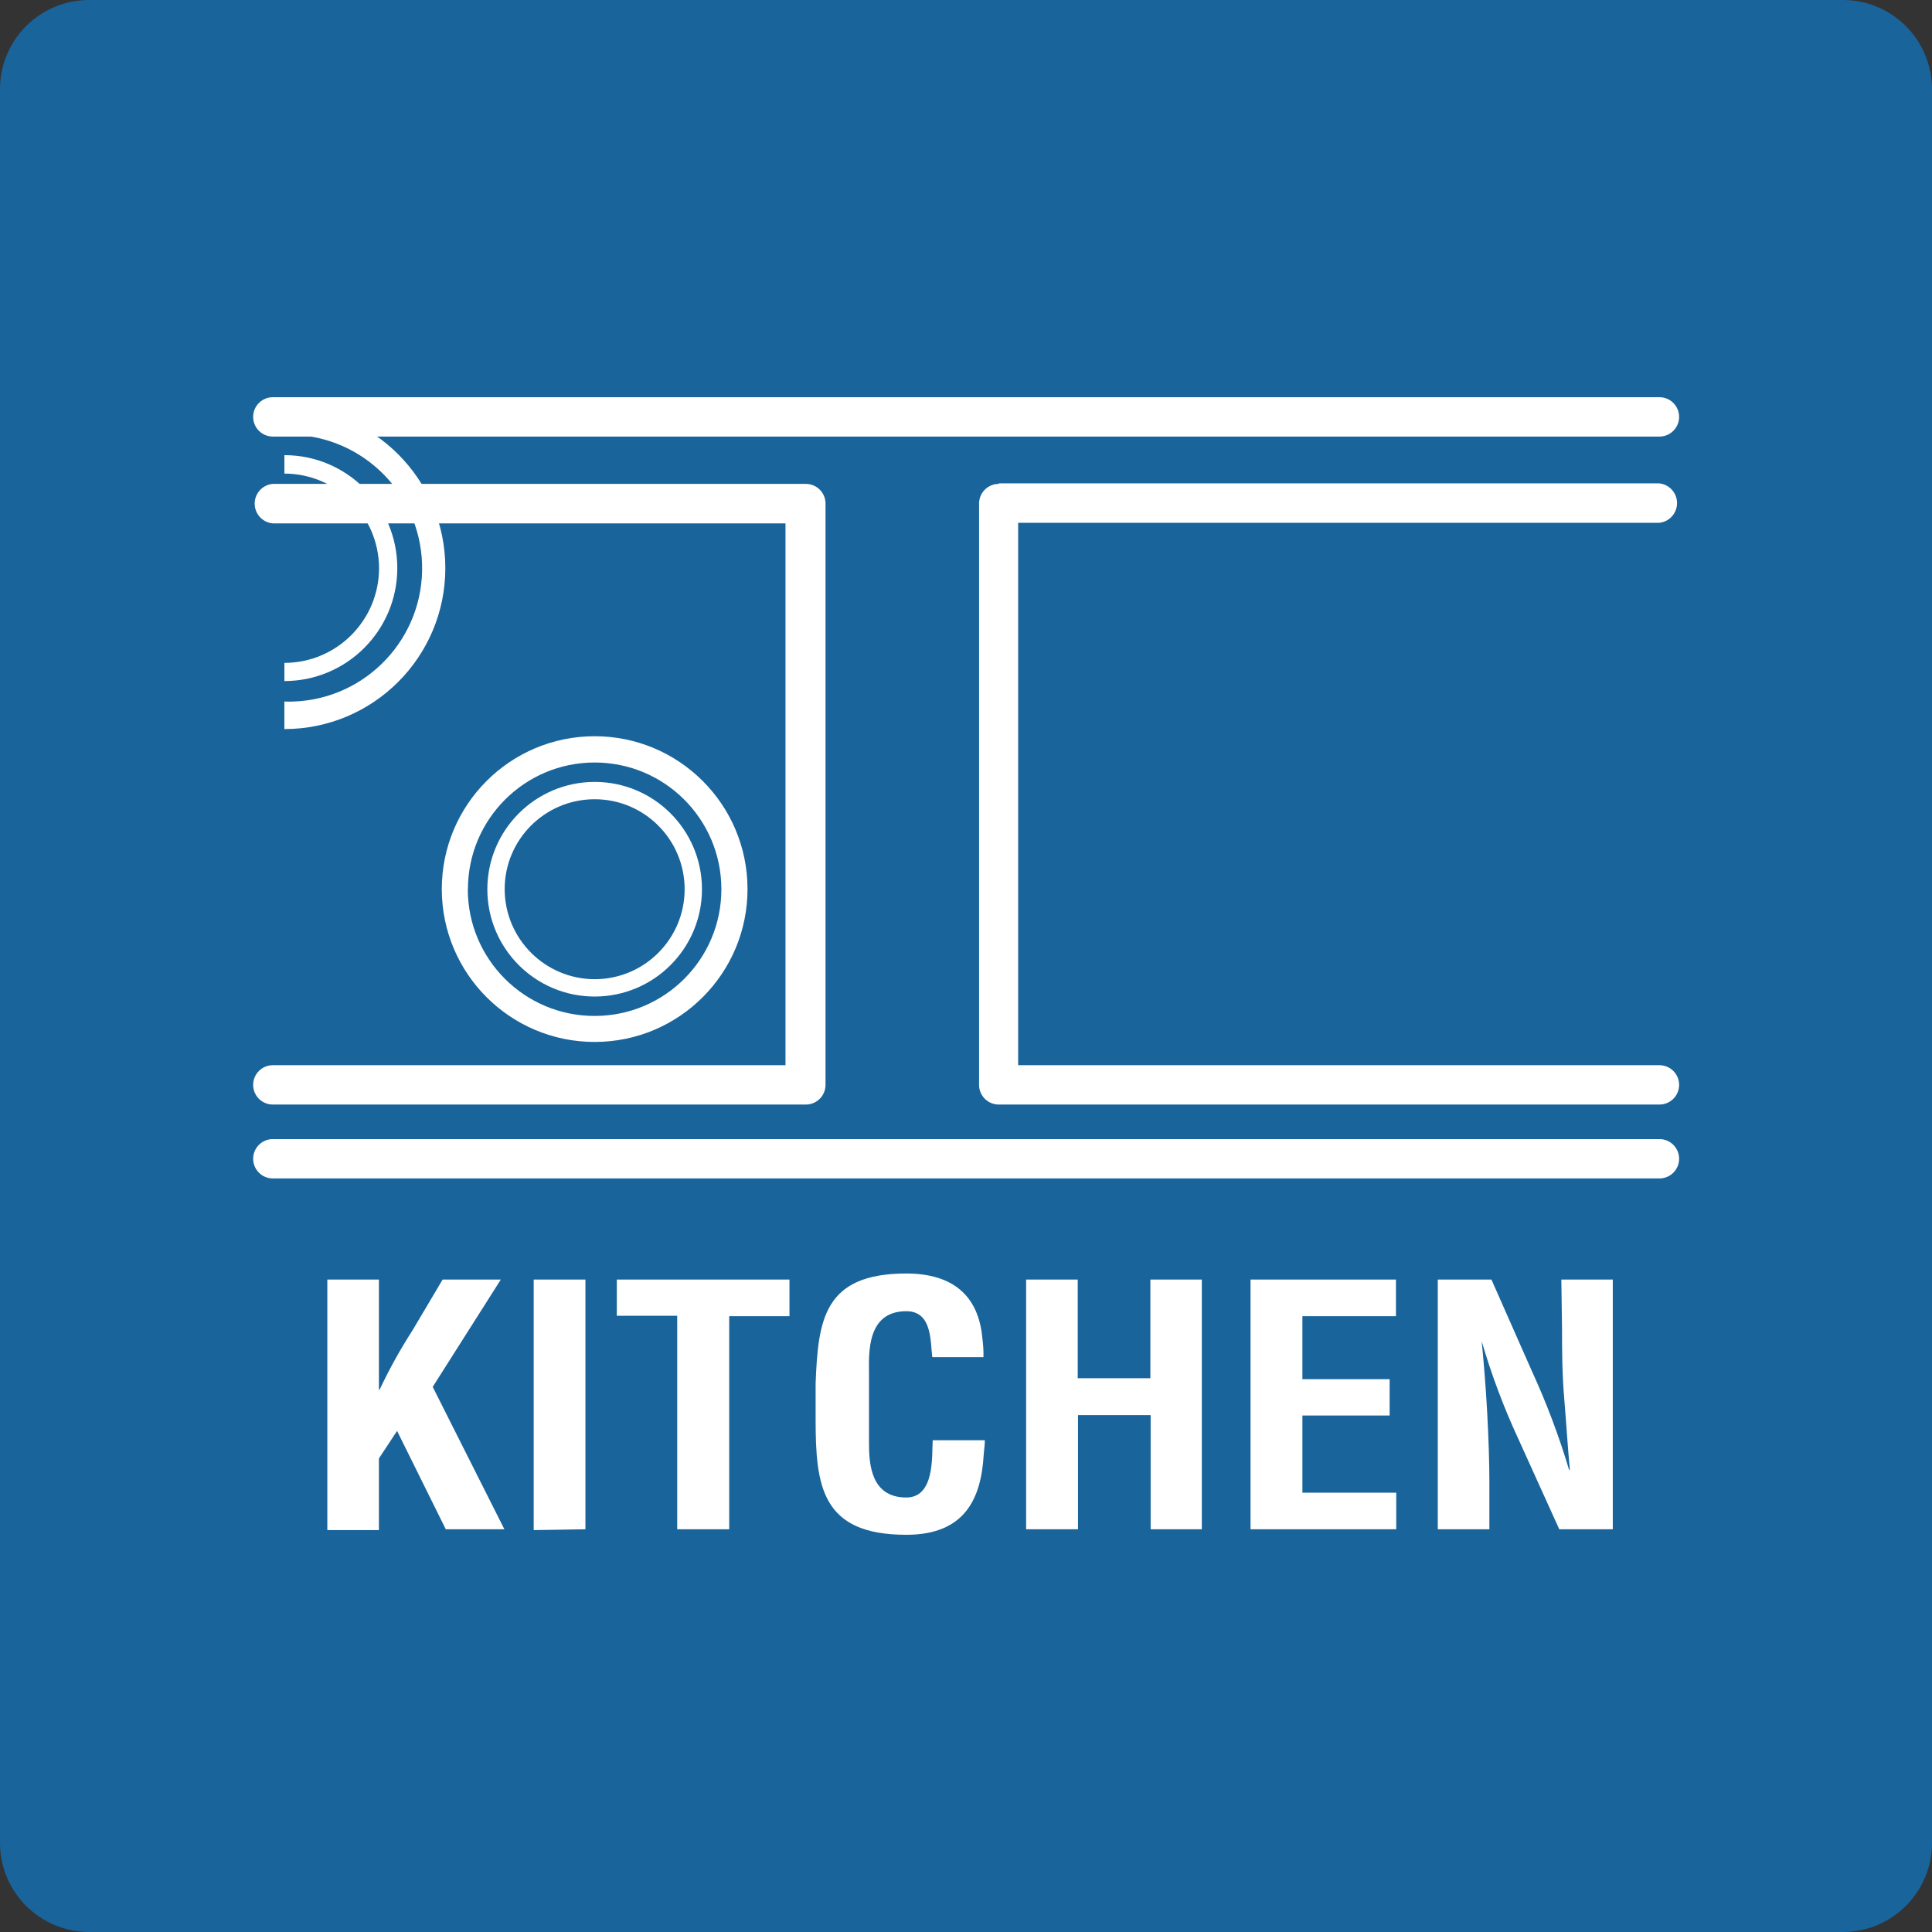
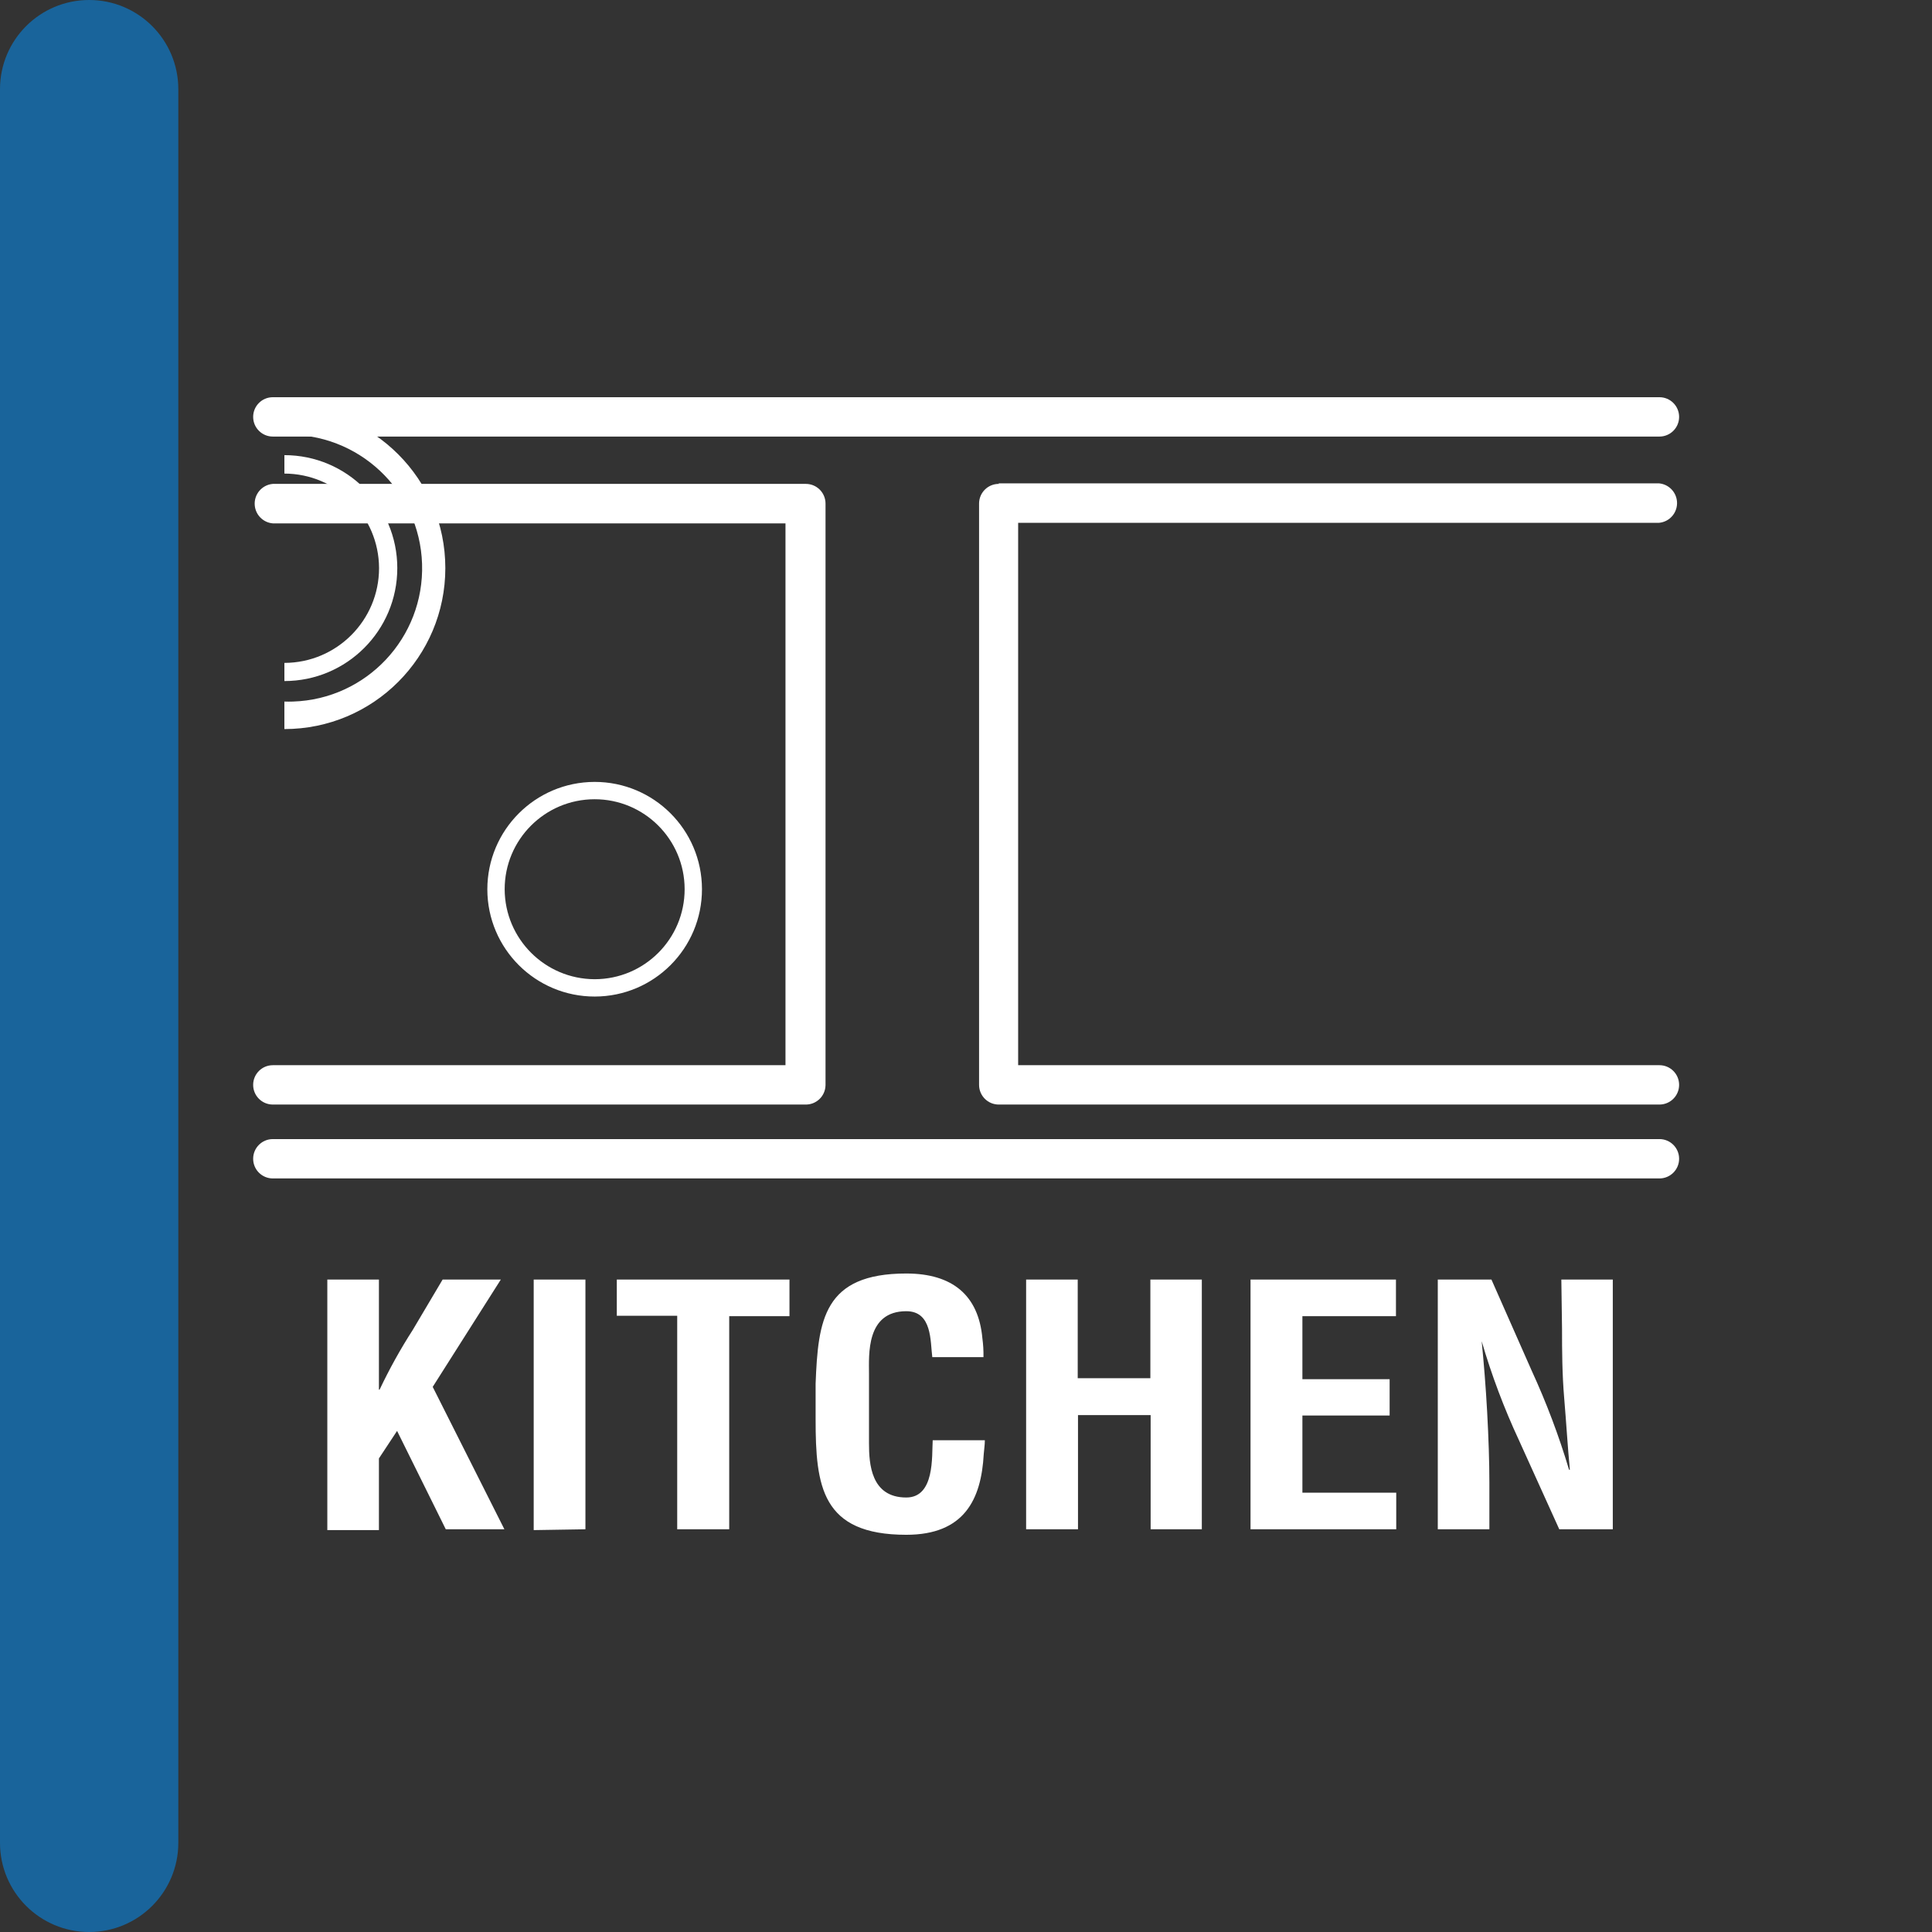
<svg xmlns="http://www.w3.org/2000/svg" width="140.42" height="140.42">
  <rect width="100%" height="100%" fill="#333333" stroke="none" />
-   <path fill="#19649B" d="M6.48 0h127.46c3.579 0 6.48 2.901 6.48 6.48v127.46c0 3.579-2.901 6.48-6.48 6.48H6.48c-3.579 0-6.48-2.901-6.48-6.48V6.48C0 2.901 2.901 0 6.48 0z" />
+   <path fill="#19649B" d="M6.48 0c3.579 0 6.48 2.901 6.48 6.48v127.46c0 3.579-2.901 6.48-6.48 6.48H6.48c-3.579 0-6.48-2.901-6.48-6.48V6.48C0 2.901 2.901 0 6.48 0z" />
  <path fill="#FFF" d="M20.67 29.6v2c5.354-.172 9.834 4.029 10.006 9.384.172 5.354-4.029 9.834-9.384 10.006-.208.007-.415.007-.623 0v2c6.462-.001 11.699-5.24 11.698-11.702-.001-6.46-5.238-11.697-11.698-11.698" />
  <path fill="#FFF" d="M27.55 41.29c0 3.801-3.079 6.884-6.88 6.89v1.32c4.534-.002 8.208-3.679 8.206-8.214-.002-4.531-3.675-8.204-8.206-8.206v1.34c3.791.011 6.864 3.079 6.88 6.87" />
  <path fill="#FFF" d="M19.83 28.87c-.79 0-1.43.64-1.43 1.43s.64 1.43 1.43 1.43h100.78c.79 0 1.43-.64 1.43-1.43s-.64-1.43-1.43-1.43H19.83" />
  <path fill="#FFF" d="M19.83 82.79c-.79 0-1.43.64-1.43 1.43s.64 1.43 1.43 1.43h100.78c.79 0 1.43-.64 1.43-1.43s-.64-1.43-1.43-1.43H19.83" />
  <path fill="#FFF" d="M19.83 35.17c-.793.066-1.381.762-1.315 1.555.059.701.614 1.257 1.315 1.315h37.26v39.38H19.83c-.79 0-1.43.64-1.43 1.43s.64 1.43 1.43 1.43h38.7c.789.022 1.447-.6 1.469-1.389 0-.01 0-.02.001-.031V36.59c-.005-.786-.644-1.42-1.43-1.42H19.83" />
  <path fill="#FFF" d="M72.61 35.17c-.79-.011-1.439.62-1.45 1.41v42.28c.005.79.65 1.426 1.44 1.42h48.01c.79 0 1.43-.64 1.43-1.43s-.64-1.43-1.43-1.43H74V38h46.57c.793-.066 1.381-.762 1.315-1.555-.059-.701-.614-1.257-1.315-1.315h-48" />
  <path fill="#FFF" d="M23.79 111.12V93h3.75v8h.05c.709-1.497 1.514-2.947 2.41-4.34L32.17 93h4.23l-4.95 7.8 5.21 10.35H32.4L28.86 104l-1.32 2v5.21h-3.75m15 0V93h3.76v18.15l-3.76.06zM44.83 93h12.55v2.66H53v15.49h-3.78V95.63h-4.39V93zm26.75 11.68c0 .34-.06.71-.08 1-.18 3.31-1.42 5.87-5.63 5.87-6.17 0-6.59-3.54-6.59-8.4v-2.59c.18-4.62.58-8 6.59-8 3.37 0 5.25 1.6 5.53 4.7.062.457.089.919.08 1.38h-3.72c-.15-1.16 0-3.34-1.89-3.34-2.94 0-2.71 3.18-2.71 4.55v5.05c0 1.5.14 3.94 2.71 3.94 2.08 0 1.85-3 1.92-4.16h3.79zm3 6.47V93h3.75v7.17h5.28V93h3.74v18.15h-3.72v-8.3h-5.28v8.3h-3.77zm16.31 0V93h10.57v2.66h-6.8v4.58H101v2.64h-6.34v5.61h6.82v2.66H90.89zM113.48 93h3.74v18.15h-3.89l-2.93-6.47c-1.084-2.328-1.99-4.735-2.71-7.2.15 1.5.3 3.33.4 5.17s.16 3.63.16 5.09v3.41h-3.75V93h3.9l2.92 6.61c1.075 2.337 1.984 4.746 2.72 7.21h.06c-.16-1.64-.26-3.41-.41-5.17s-.16-3.47-.16-5.09l-.05-3.56z" />
-   <path fill="#FFF" d="M32.11 64.64c.011 6.136 4.994 11.101 11.13 11.09 6.136-.011 11.101-4.994 11.09-11.13-.011-6.132-4.988-11.095-11.12-11.09-6.136.006-11.106 4.984-11.1 11.12v.01m1.9 0c-.006-5.087 4.113-9.214 9.2-9.22 5.087-.006 9.214 4.113 9.22 9.2.006 5.087-4.113 9.214-9.2 9.22h-.02c-5.083 0-9.204-4.117-9.21-9.2h.01z" />
  <path fill="#FFF" d="M35.42 64.64c.006 4.308 3.502 7.796 7.81 7.79 4.308-.006 7.796-3.502 7.79-7.81s-3.502-7.796-7.81-7.79c-4.306.011-7.79 3.504-7.79 7.81m1.26 0c-.006-3.612 2.918-6.544 6.53-6.55 3.612-.006 6.544 2.918 6.55 6.53.006 3.612-2.918 6.544-6.53 6.55h-.02c-3.6-.016-6.514-2.93-6.53-6.53z" />
</svg>